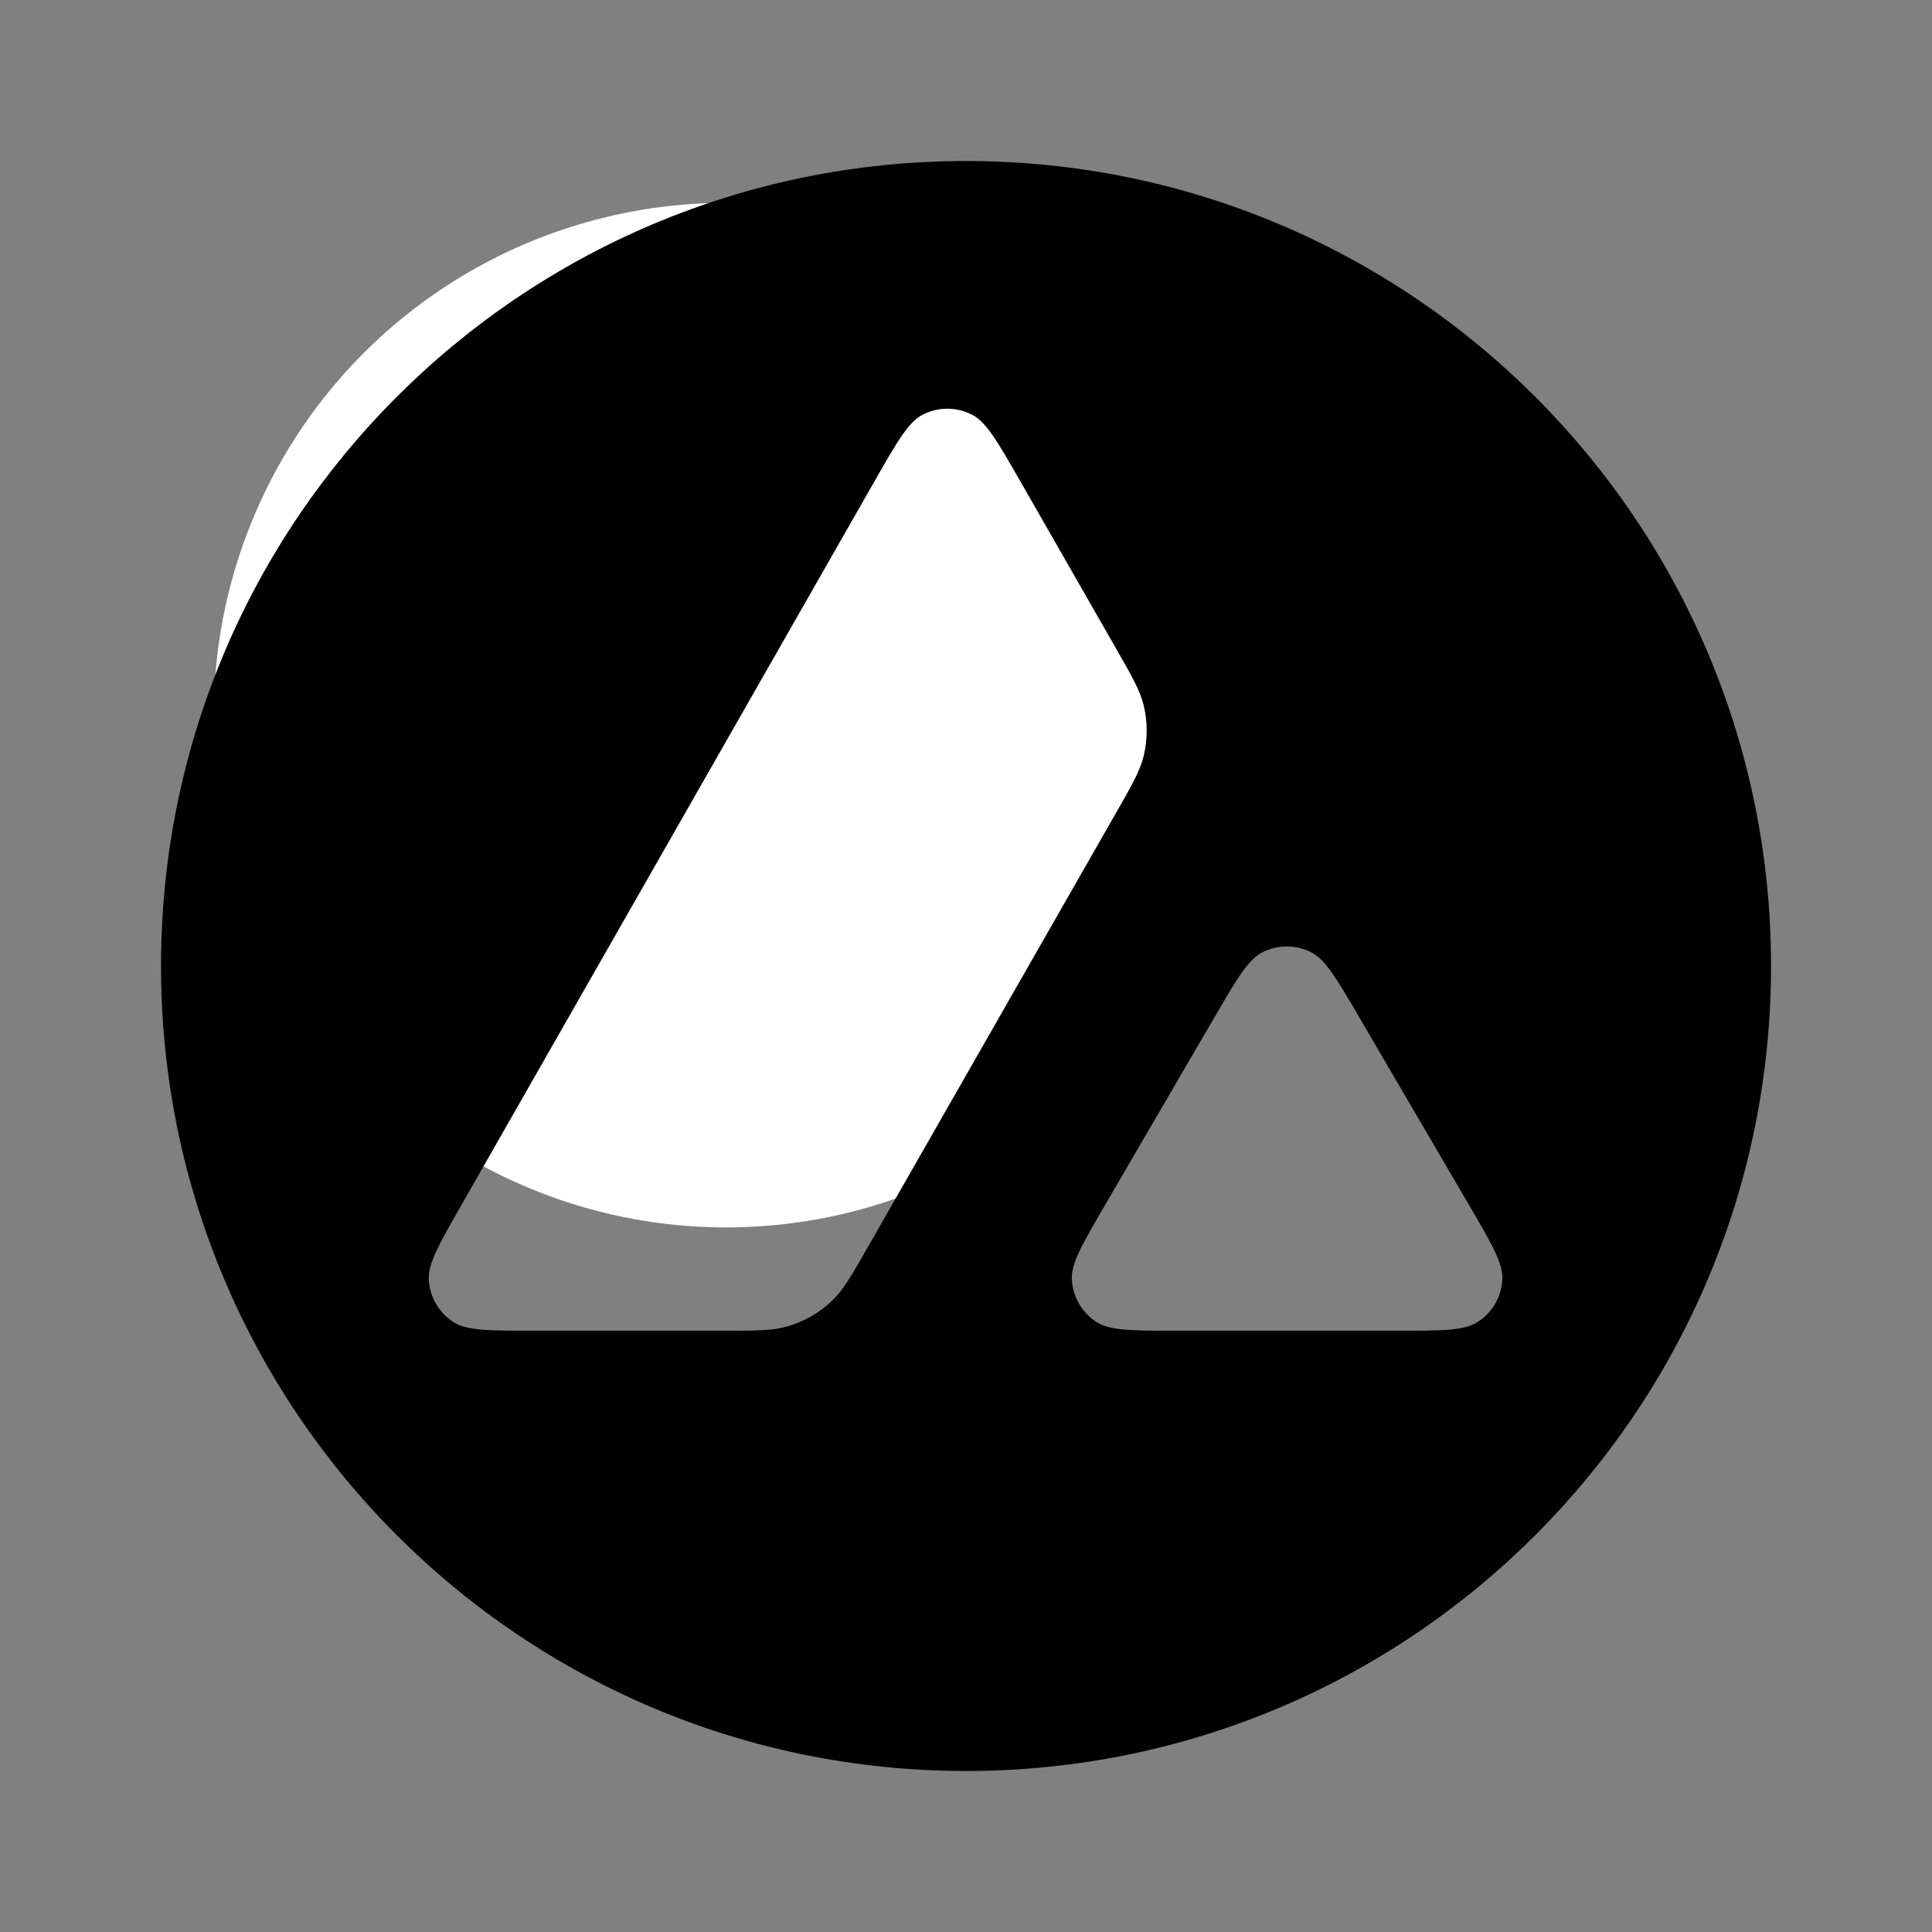
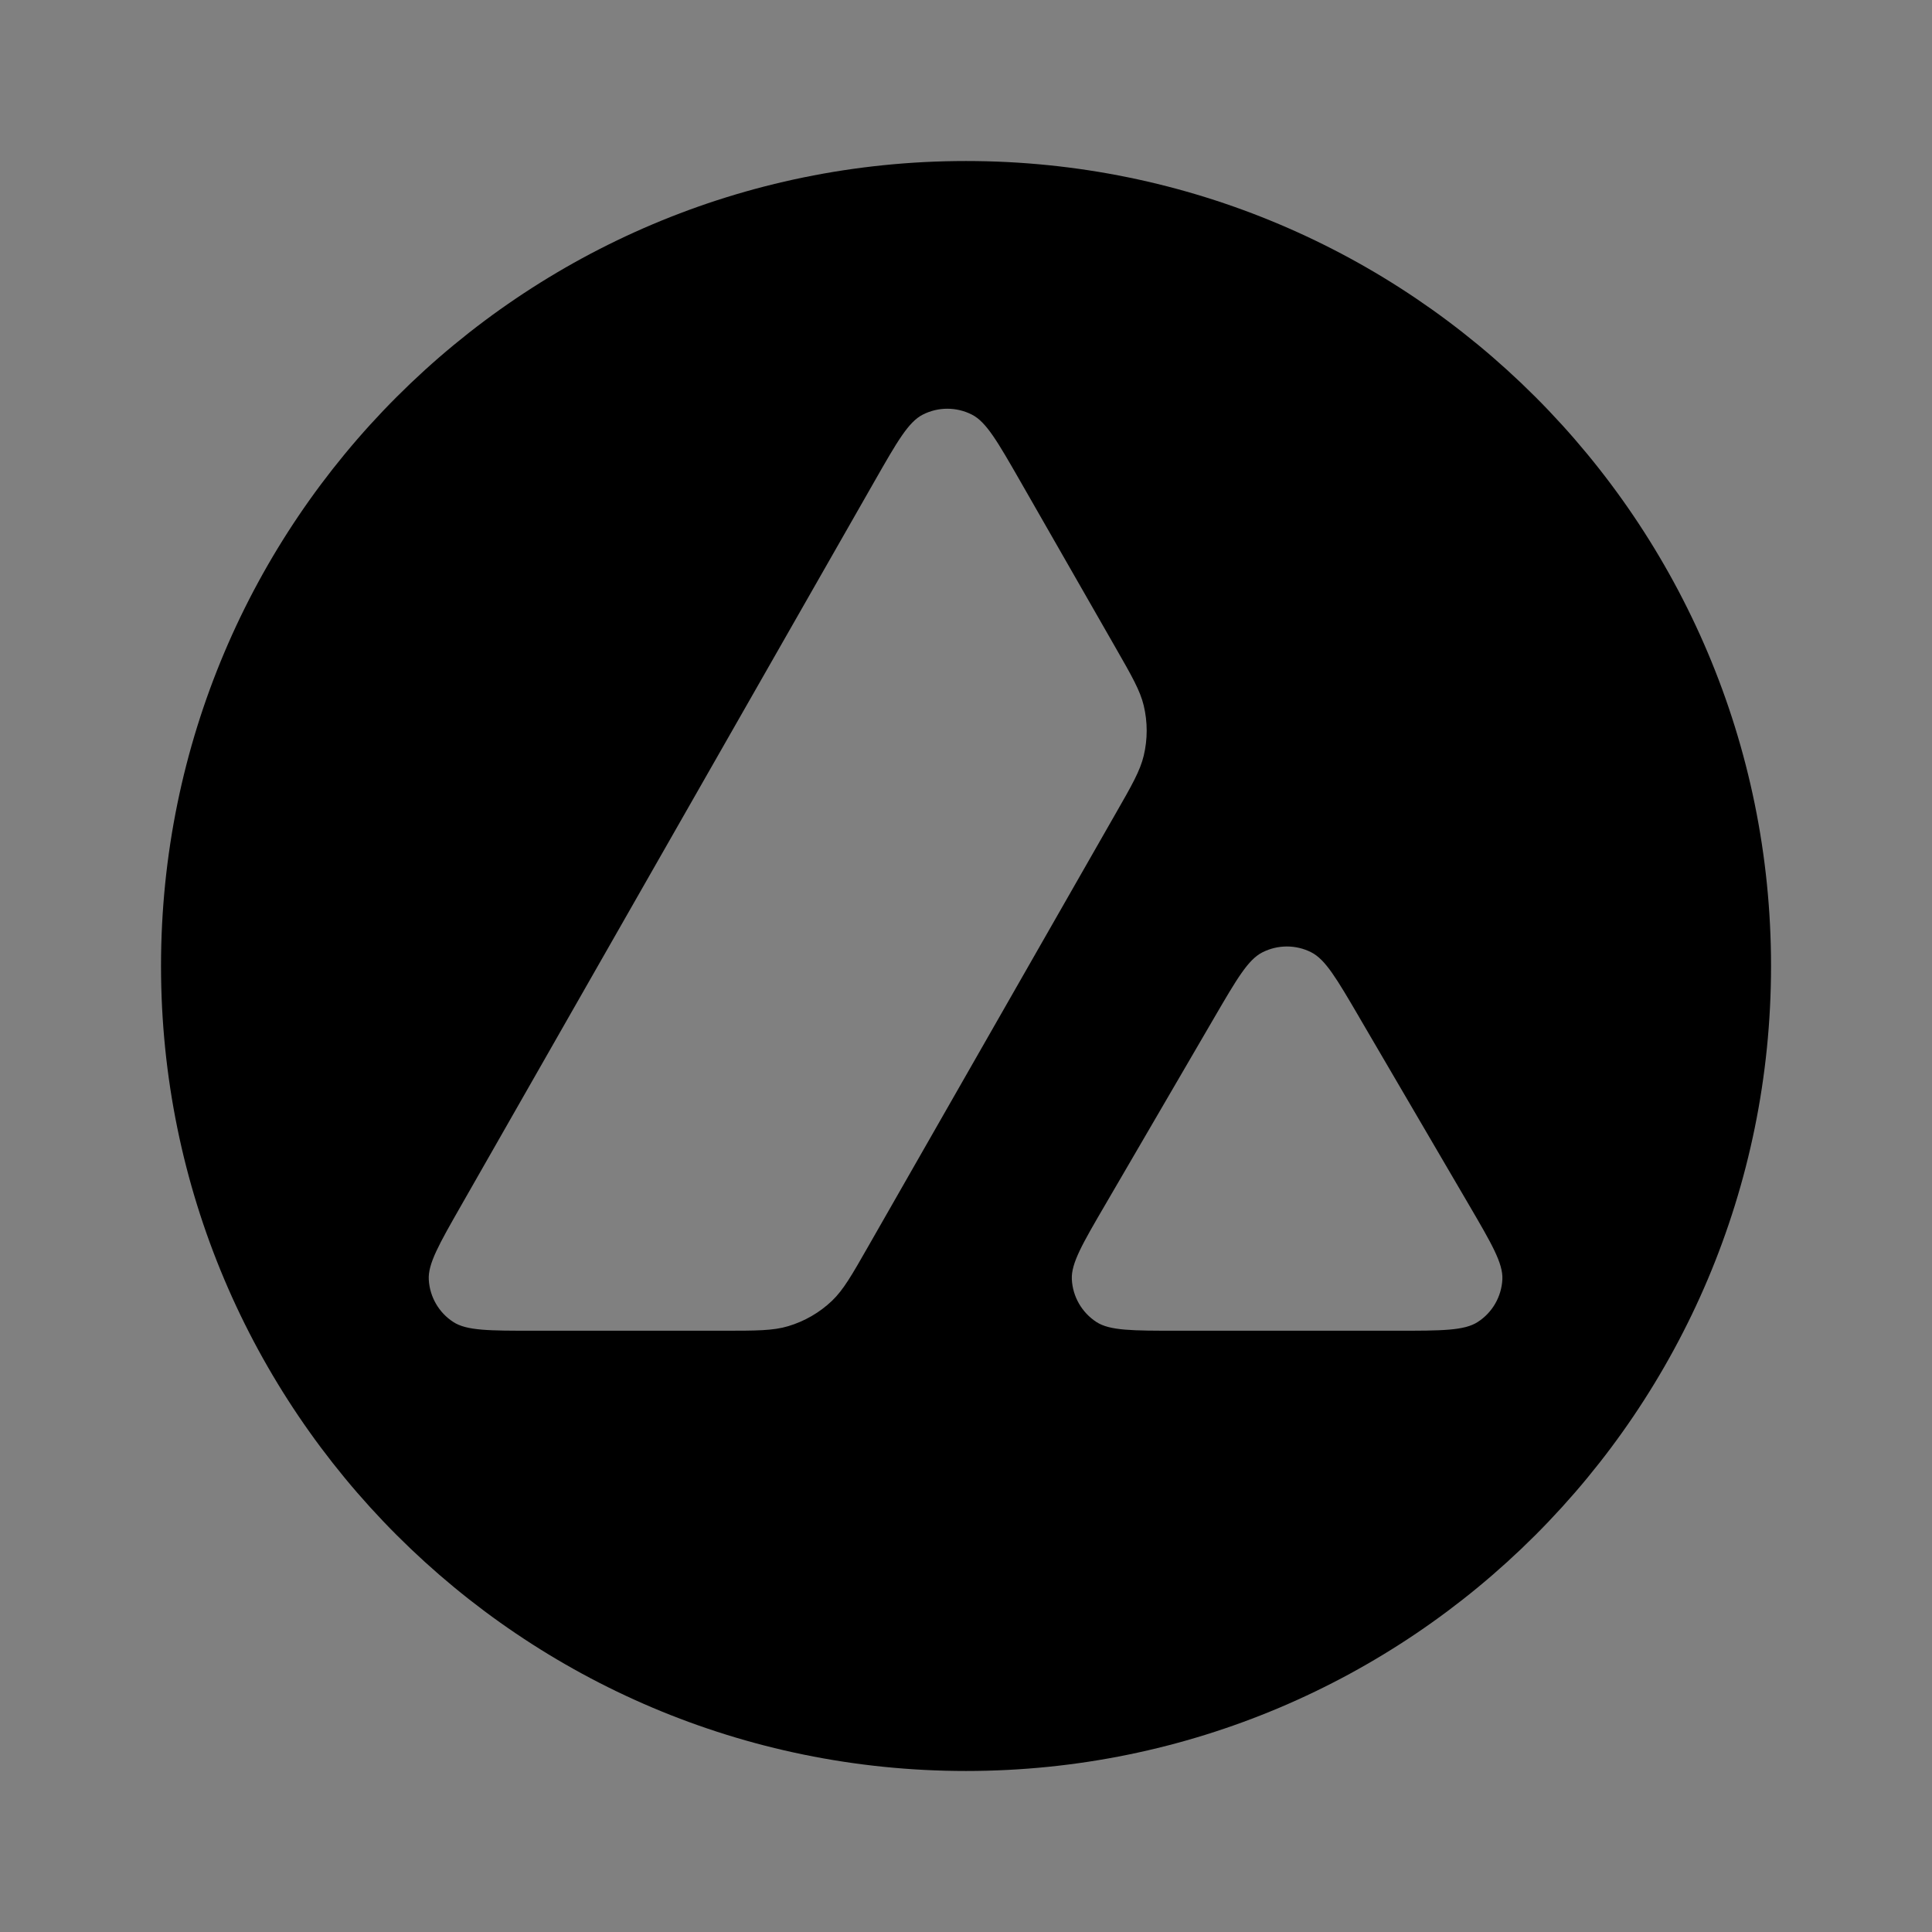
<svg xmlns="http://www.w3.org/2000/svg" width="32" height="32" viewBox="0 0 32 32" fill="none">
  <rect x="0" y="0" width="32" height="32" fill="#808080" stroke="none" />
-   <circle cx="12.026" cy="11.845" r="8.485" fill="white" />
  <path fill-rule="evenodd" clip-rule="evenodd" d="M16 29.333C23.364 29.333 29.334 23.364 29.334 16C29.334 8.636 23.364 2.667 16 2.667C8.637 2.667 2.667 8.636 2.667 16C2.667 23.364 8.637 29.333 16 29.333ZM11.972 22.041H8.844C8.102 22.041 7.731 22.041 7.509 21.897C7.269 21.742 7.118 21.481 7.102 21.196C7.087 20.932 7.271 20.61 7.638 19.967L7.638 19.967L14.486 7.969C14.859 7.316 15.045 6.99 15.283 6.868C15.539 6.737 15.842 6.737 16.099 6.868C16.336 6.989 16.523 7.315 16.897 7.967L18.476 10.725L18.476 10.725C18.748 11.2 18.884 11.437 18.944 11.687C19.009 11.96 19.009 12.243 18.944 12.516C18.884 12.766 18.749 13.004 18.477 13.478L14.382 20.642C14.107 21.124 13.969 21.365 13.781 21.545C13.575 21.741 13.326 21.885 13.054 21.966C12.804 22.041 12.527 22.041 11.972 22.041ZM23.131 22.041H19.505C18.756 22.041 18.382 22.041 18.159 21.896C17.919 21.739 17.767 21.477 17.753 21.19C17.74 20.925 17.928 20.602 18.305 19.956L20.115 16.85C20.487 16.212 20.673 15.893 20.909 15.774C21.163 15.645 21.464 15.644 21.718 15.773C21.954 15.892 22.14 16.211 22.513 16.848L22.513 16.849L24.329 19.954C24.707 20.601 24.896 20.924 24.884 21.189C24.87 21.476 24.719 21.739 24.478 21.895C24.255 22.041 23.88 22.041 23.131 22.041Z" fill="black" />
</svg>